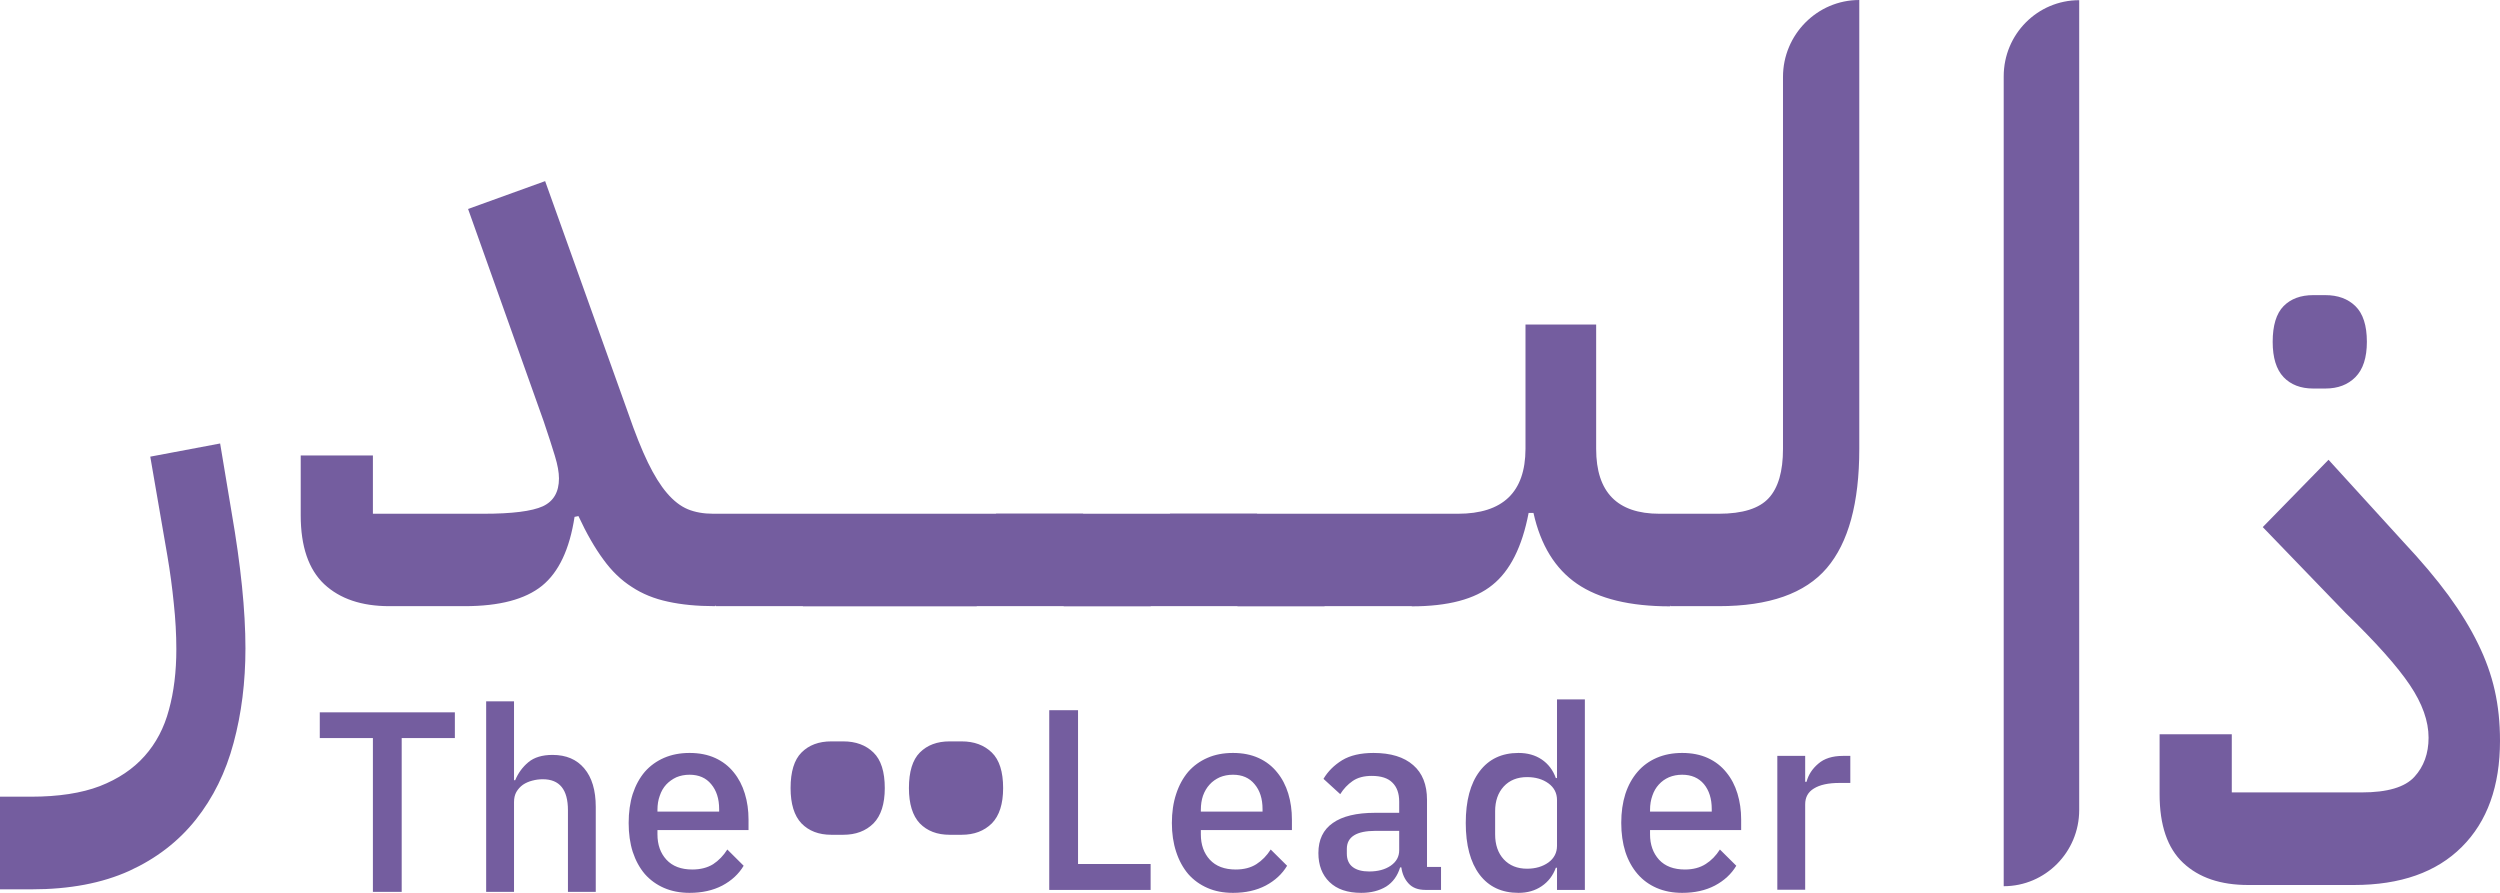
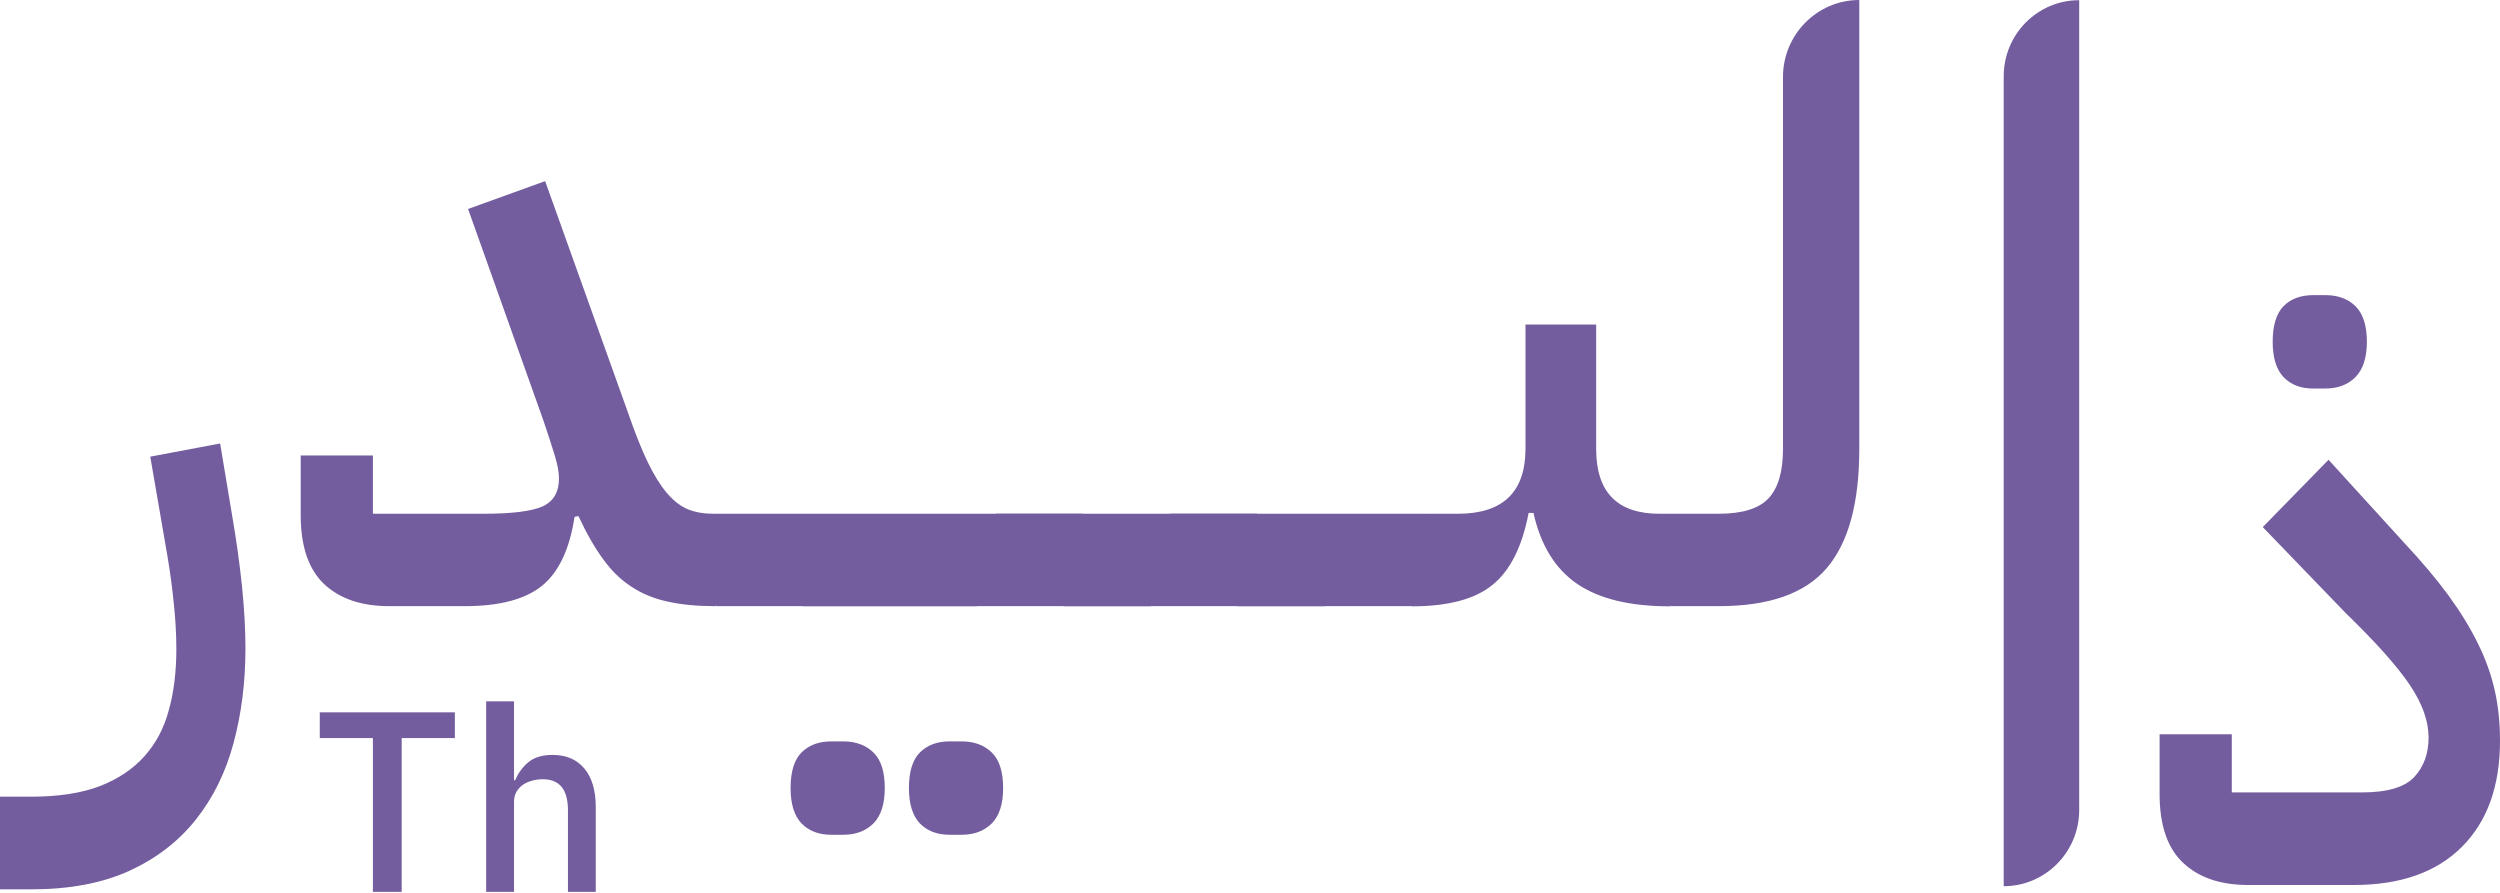
<svg xmlns="http://www.w3.org/2000/svg" width="56" height="20" viewBox="0 0 56 20" fill="none">
  <g id="logo the leader">
    <path id="Path 2" d="M0 17.846H0.693C1.309 17.846 1.824 17.767 2.237 17.609C2.649 17.448 2.983 17.224 3.239 16.936C3.495 16.649 3.677 16.303 3.784 15.899C3.895 15.497 3.95 15.045 3.95 14.541C3.95 14.213 3.931 13.871 3.893 13.517C3.858 13.162 3.81 12.806 3.749 12.448L3.366 10.229L4.931 9.934L5.188 11.477C5.394 12.664 5.498 13.679 5.498 14.523C5.498 15.282 5.409 15.988 5.232 16.642C5.057 17.298 4.775 17.871 4.386 18.36C3.996 18.85 3.499 19.232 2.895 19.508C2.287 19.783 1.559 19.921 0.711 19.921H0V17.846ZM8.719 13.578C8.1 13.578 7.615 13.414 7.263 13.086C6.912 12.755 6.736 12.24 6.736 11.543V10.202H8.353V11.508H10.829C11.472 11.508 11.915 11.452 12.159 11.341C12.4 11.229 12.521 11.021 12.521 10.716C12.521 10.582 12.491 10.413 12.429 10.211C12.368 10.009 12.284 9.749 12.177 9.433L10.485 4.681L12.211 4.057L14.069 9.248C14.226 9.703 14.374 10.073 14.513 10.36C14.653 10.648 14.795 10.876 14.941 11.046C15.089 11.219 15.244 11.339 15.407 11.407C15.57 11.474 15.76 11.508 15.978 11.508H16.471V13.139L16.017 13.578C15.616 13.578 15.265 13.544 14.962 13.477C14.657 13.412 14.387 13.303 14.152 13.147C13.913 12.995 13.701 12.79 13.515 12.532C13.326 12.277 13.14 11.953 12.957 11.56L12.87 11.578C12.759 12.302 12.517 12.816 12.142 13.121C11.764 13.426 11.187 13.578 10.411 13.578H8.719ZM16.035 11.947L16.471 11.508H18.42V13.139L17.984 13.578H16.035V11.947ZM17.984 11.947L18.42 11.508H20.368V13.143L19.932 13.582H17.984V11.947ZM19.932 11.947L20.368 11.508H22.317V13.139L21.877 13.582H19.932V11.947ZM21.877 11.947L22.313 11.503H24.262V13.139L23.826 13.578H21.877V11.947ZM23.826 11.947L24.262 11.508H26.21V13.139L25.774 13.582H23.826V11.947ZM25.774 11.947L26.21 11.503H28.159V13.139L27.719 13.578H25.774V11.947ZM27.719 11.947L28.159 11.508H30.104V13.143L29.668 13.582H27.719V11.947ZM29.668 11.947L30.104 11.508H32.052V13.139L31.616 13.578H29.668V11.947ZM21.271 18.699C20.992 18.699 20.77 18.614 20.604 18.444C20.441 18.271 20.36 18.007 20.36 17.653C20.36 17.287 20.441 17.021 20.604 16.857C20.77 16.69 20.992 16.607 21.271 16.607H21.541C21.82 16.607 22.045 16.69 22.217 16.857C22.386 17.021 22.47 17.287 22.47 17.653C22.47 18.007 22.386 18.271 22.217 18.444C22.045 18.614 21.82 18.699 21.541 18.699H21.271ZM18.62 18.699C18.341 18.699 18.119 18.614 17.953 18.444C17.79 18.271 17.709 18.007 17.709 17.653C17.709 17.287 17.79 17.021 17.953 16.857C18.119 16.69 18.341 16.607 18.62 16.607H18.89C19.169 16.607 19.395 16.69 19.566 16.857C19.735 17.021 19.819 17.287 19.819 17.653C19.819 18.007 19.735 18.271 19.566 18.444C19.395 18.614 19.169 18.699 18.89 18.699H18.62ZM31.621 11.947L32.057 11.508H32.658C33.664 11.508 34.168 11.024 34.171 10.057V7.27H35.754V10.057C35.754 11.024 36.226 11.508 37.171 11.508H37.864V13.143L37.41 13.582C36.512 13.582 35.818 13.414 35.326 13.077C34.835 12.74 34.51 12.211 34.35 11.49H34.241C34.096 12.249 33.825 12.787 33.43 13.103C33.038 13.423 32.434 13.582 31.621 13.582V11.947ZM37.428 11.947L37.864 11.508H38.5C39.035 11.508 39.408 11.39 39.621 11.156C39.833 10.925 39.939 10.558 39.939 10.057V1.723C39.939 0.774 40.706 0 41.648 0V10.057C41.648 11.267 41.405 12.157 40.92 12.725C40.434 13.294 39.628 13.578 38.5 13.578H37.428V11.947ZM46.574 0.004V18.145C46.574 19.086 45.816 19.851 44.883 19.851V1.71C44.883 0.765 45.641 0.004 46.574 0.004ZM51.815 8.703C51.536 8.703 51.315 8.618 51.152 8.448C50.989 8.275 50.908 8.012 50.908 7.657C50.908 7.291 50.989 7.024 51.152 6.857C51.315 6.693 51.536 6.611 51.815 6.611H52.089C52.368 6.611 52.592 6.693 52.761 6.857C52.932 7.024 53.018 7.291 53.018 7.657C53.018 8.012 52.932 8.275 52.761 8.448C52.592 8.618 52.368 8.703 52.089 8.703H51.815ZM50.359 19.824C49.739 19.824 49.254 19.659 48.902 19.328C48.551 18.999 48.375 18.486 48.375 17.789V16.448H49.992V17.75H52.905C53.477 17.75 53.87 17.634 54.082 17.402C54.294 17.171 54.4 16.878 54.4 16.523C54.4 16.154 54.261 15.761 53.981 15.345C53.702 14.929 53.223 14.391 52.543 13.732L50.686 11.807L52.159 10.299L53.833 12.136C54.234 12.564 54.572 12.964 54.845 13.336C55.118 13.711 55.339 14.072 55.507 14.418C55.679 14.766 55.804 15.115 55.882 15.464C55.961 15.812 56 16.189 56 16.593C56 17.61 55.715 18.403 55.145 18.971C54.576 19.54 53.769 19.824 52.726 19.824H50.359ZM8.998 16.532V19.978H8.353V16.532H7.163V15.956H10.189V16.532H8.998ZM10.89 15.71H11.514V17.477H11.54C11.607 17.316 11.706 17.181 11.836 17.073C11.967 16.964 12.148 16.91 12.377 16.91C12.682 16.91 12.919 17.011 13.088 17.213C13.259 17.415 13.345 17.703 13.345 18.075V19.978H12.722V18.149C12.722 17.686 12.534 17.455 12.159 17.455C12.081 17.455 12.002 17.465 11.924 17.486C11.845 17.506 11.775 17.537 11.714 17.578C11.653 17.622 11.604 17.676 11.566 17.741C11.531 17.805 11.514 17.88 11.514 17.965V19.978H10.89V15.71Z" fill="#745D9F" />
-     <path id="Path 3" fill-rule="evenodd" clip-rule="evenodd" d="M15.446 20C15.234 20 15.044 19.963 14.875 19.89C14.707 19.817 14.563 19.713 14.444 19.578C14.327 19.44 14.237 19.275 14.173 19.081C14.112 18.888 14.082 18.672 14.082 18.435C14.082 18.195 14.112 17.978 14.173 17.785C14.237 17.591 14.327 17.426 14.444 17.288C14.563 17.153 14.707 17.049 14.875 16.976C15.044 16.903 15.234 16.866 15.446 16.866C15.664 16.866 15.856 16.904 16.022 16.98C16.187 17.056 16.326 17.163 16.436 17.301C16.546 17.436 16.629 17.594 16.684 17.776C16.74 17.957 16.767 18.152 16.767 18.36V18.593H14.727V18.69C14.727 18.922 14.794 19.111 14.928 19.257C15.064 19.404 15.257 19.477 15.507 19.477C15.69 19.477 15.846 19.437 15.974 19.358C16.099 19.276 16.205 19.166 16.292 19.029L16.658 19.393C16.548 19.578 16.388 19.726 16.179 19.837C15.97 19.946 15.725 20 15.446 20ZM15.446 17.354C15.339 17.354 15.24 17.373 15.15 17.411C15.063 17.452 14.987 17.506 14.923 17.574C14.859 17.644 14.811 17.727 14.779 17.824C14.744 17.918 14.727 18.023 14.727 18.141V18.18H16.109V18.123C16.109 17.892 16.049 17.706 15.93 17.565C15.814 17.424 15.653 17.354 15.446 17.354ZM23.503 19.934V15.908H24.148V19.354H25.774V19.934H23.503ZM27.619 20C27.403 20 27.213 19.963 27.047 19.89C26.879 19.817 26.735 19.713 26.616 19.578C26.5 19.44 26.409 19.275 26.346 19.081C26.282 18.888 26.25 18.672 26.25 18.435C26.25 18.195 26.282 17.978 26.346 17.785C26.409 17.591 26.5 17.426 26.616 17.288C26.735 17.153 26.879 17.049 27.047 16.976C27.213 16.903 27.403 16.866 27.619 16.866C27.837 16.866 28.028 16.904 28.194 16.98C28.36 17.056 28.498 17.163 28.608 17.301C28.719 17.436 28.801 17.594 28.857 17.776C28.912 17.957 28.939 18.152 28.939 18.36V18.593H26.899V18.69C26.899 18.922 26.966 19.111 27.1 19.257C27.236 19.404 27.43 19.477 27.68 19.477C27.863 19.477 28.017 19.437 28.142 19.358C28.27 19.276 28.377 19.166 28.464 19.029L28.831 19.393C28.72 19.578 28.56 19.726 28.351 19.837C28.142 19.946 27.898 20 27.619 20ZM27.619 17.354C27.511 17.354 27.412 17.373 27.322 17.411C27.232 17.452 27.156 17.506 27.095 17.574C27.031 17.644 26.982 17.727 26.947 17.824C26.915 17.918 26.899 18.023 26.899 18.141V18.18H28.281V18.123C28.281 17.892 28.222 17.706 28.102 17.565C27.986 17.424 27.825 17.354 27.619 17.354ZM31.93 19.934C31.765 19.934 31.638 19.886 31.551 19.789C31.464 19.695 31.41 19.575 31.39 19.429H31.363C31.305 19.619 31.201 19.763 31.05 19.859C30.895 19.953 30.709 20 30.491 20C30.183 20 29.947 19.919 29.781 19.758C29.615 19.597 29.532 19.38 29.532 19.108C29.532 18.809 29.64 18.585 29.855 18.435C30.07 18.283 30.386 18.207 30.801 18.207H31.342V17.956C31.342 17.771 31.291 17.629 31.189 17.53C31.09 17.43 30.936 17.38 30.727 17.38C30.553 17.38 30.41 17.418 30.3 17.494C30.189 17.571 30.096 17.669 30.021 17.789L29.646 17.446C29.745 17.279 29.884 17.14 30.064 17.029C30.244 16.92 30.479 16.866 30.766 16.866C31.153 16.866 31.449 16.957 31.656 17.139C31.862 17.317 31.965 17.577 31.965 17.916V19.42H32.279V19.934H31.93ZM30.67 19.521C30.865 19.521 31.025 19.478 31.15 19.393C31.278 19.305 31.342 19.19 31.342 19.046V18.611H30.814C30.384 18.611 30.169 18.746 30.169 19.015V19.121C30.169 19.256 30.214 19.357 30.304 19.424C30.391 19.489 30.513 19.521 30.67 19.521ZM34.877 19.437H34.851C34.787 19.613 34.681 19.751 34.533 19.851C34.388 19.95 34.215 20 34.014 20C33.639 20 33.349 19.864 33.142 19.591C32.936 19.316 32.833 18.93 32.833 18.435C32.833 17.937 32.936 17.552 33.142 17.279C33.349 17.004 33.639 16.866 34.014 16.866C34.215 16.866 34.388 16.914 34.533 17.011C34.681 17.111 34.787 17.25 34.851 17.429H34.877V15.666H35.501V19.934H34.877V19.437ZM34.206 19.459C34.395 19.459 34.555 19.412 34.685 19.319C34.813 19.225 34.877 19.1 34.877 18.945V17.921C34.877 17.766 34.813 17.641 34.685 17.547C34.555 17.453 34.395 17.407 34.206 17.407C33.988 17.407 33.814 17.477 33.683 17.618C33.555 17.758 33.491 17.943 33.491 18.171V18.69C33.491 18.922 33.555 19.108 33.683 19.248C33.814 19.389 33.988 19.459 34.206 19.459ZM37.681 20C37.468 20 37.278 19.963 37.109 19.89C36.941 19.817 36.798 19.713 36.682 19.578C36.563 19.44 36.471 19.275 36.408 19.081C36.347 18.888 36.316 18.671 36.316 18.431C36.316 18.193 36.347 17.978 36.408 17.785C36.471 17.591 36.563 17.426 36.682 17.288C36.798 17.153 36.941 17.049 37.109 16.976C37.278 16.903 37.468 16.866 37.681 16.866C37.899 16.866 38.09 16.904 38.256 16.98C38.422 17.056 38.56 17.163 38.67 17.301C38.781 17.436 38.864 17.594 38.919 17.776C38.974 17.957 39.002 18.151 39.002 18.356V18.593H36.961V18.69C36.961 18.919 37.028 19.108 37.162 19.257C37.298 19.404 37.492 19.477 37.742 19.477C37.925 19.477 38.08 19.436 38.208 19.354C38.333 19.275 38.439 19.166 38.526 19.029L38.893 19.393C38.782 19.578 38.622 19.726 38.413 19.837C38.204 19.946 37.96 20 37.681 20ZM37.681 17.354C37.573 17.354 37.474 17.373 37.384 17.411C37.297 17.449 37.221 17.503 37.157 17.574C37.093 17.644 37.046 17.726 37.014 17.82C36.979 17.916 36.961 18.023 36.961 18.141V18.18H38.343V18.123C38.343 17.892 38.285 17.706 38.169 17.565C38.05 17.424 37.887 17.354 37.681 17.354ZM39.812 19.93V16.932H40.436V17.512H40.467C40.507 17.357 40.594 17.222 40.728 17.108C40.862 16.991 41.046 16.932 41.282 16.932H41.447V17.538H41.203C40.956 17.538 40.766 17.579 40.632 17.662C40.501 17.741 40.436 17.859 40.436 18.018V19.93H39.812Z" fill="#745D9F" />
  </g>
</svg>